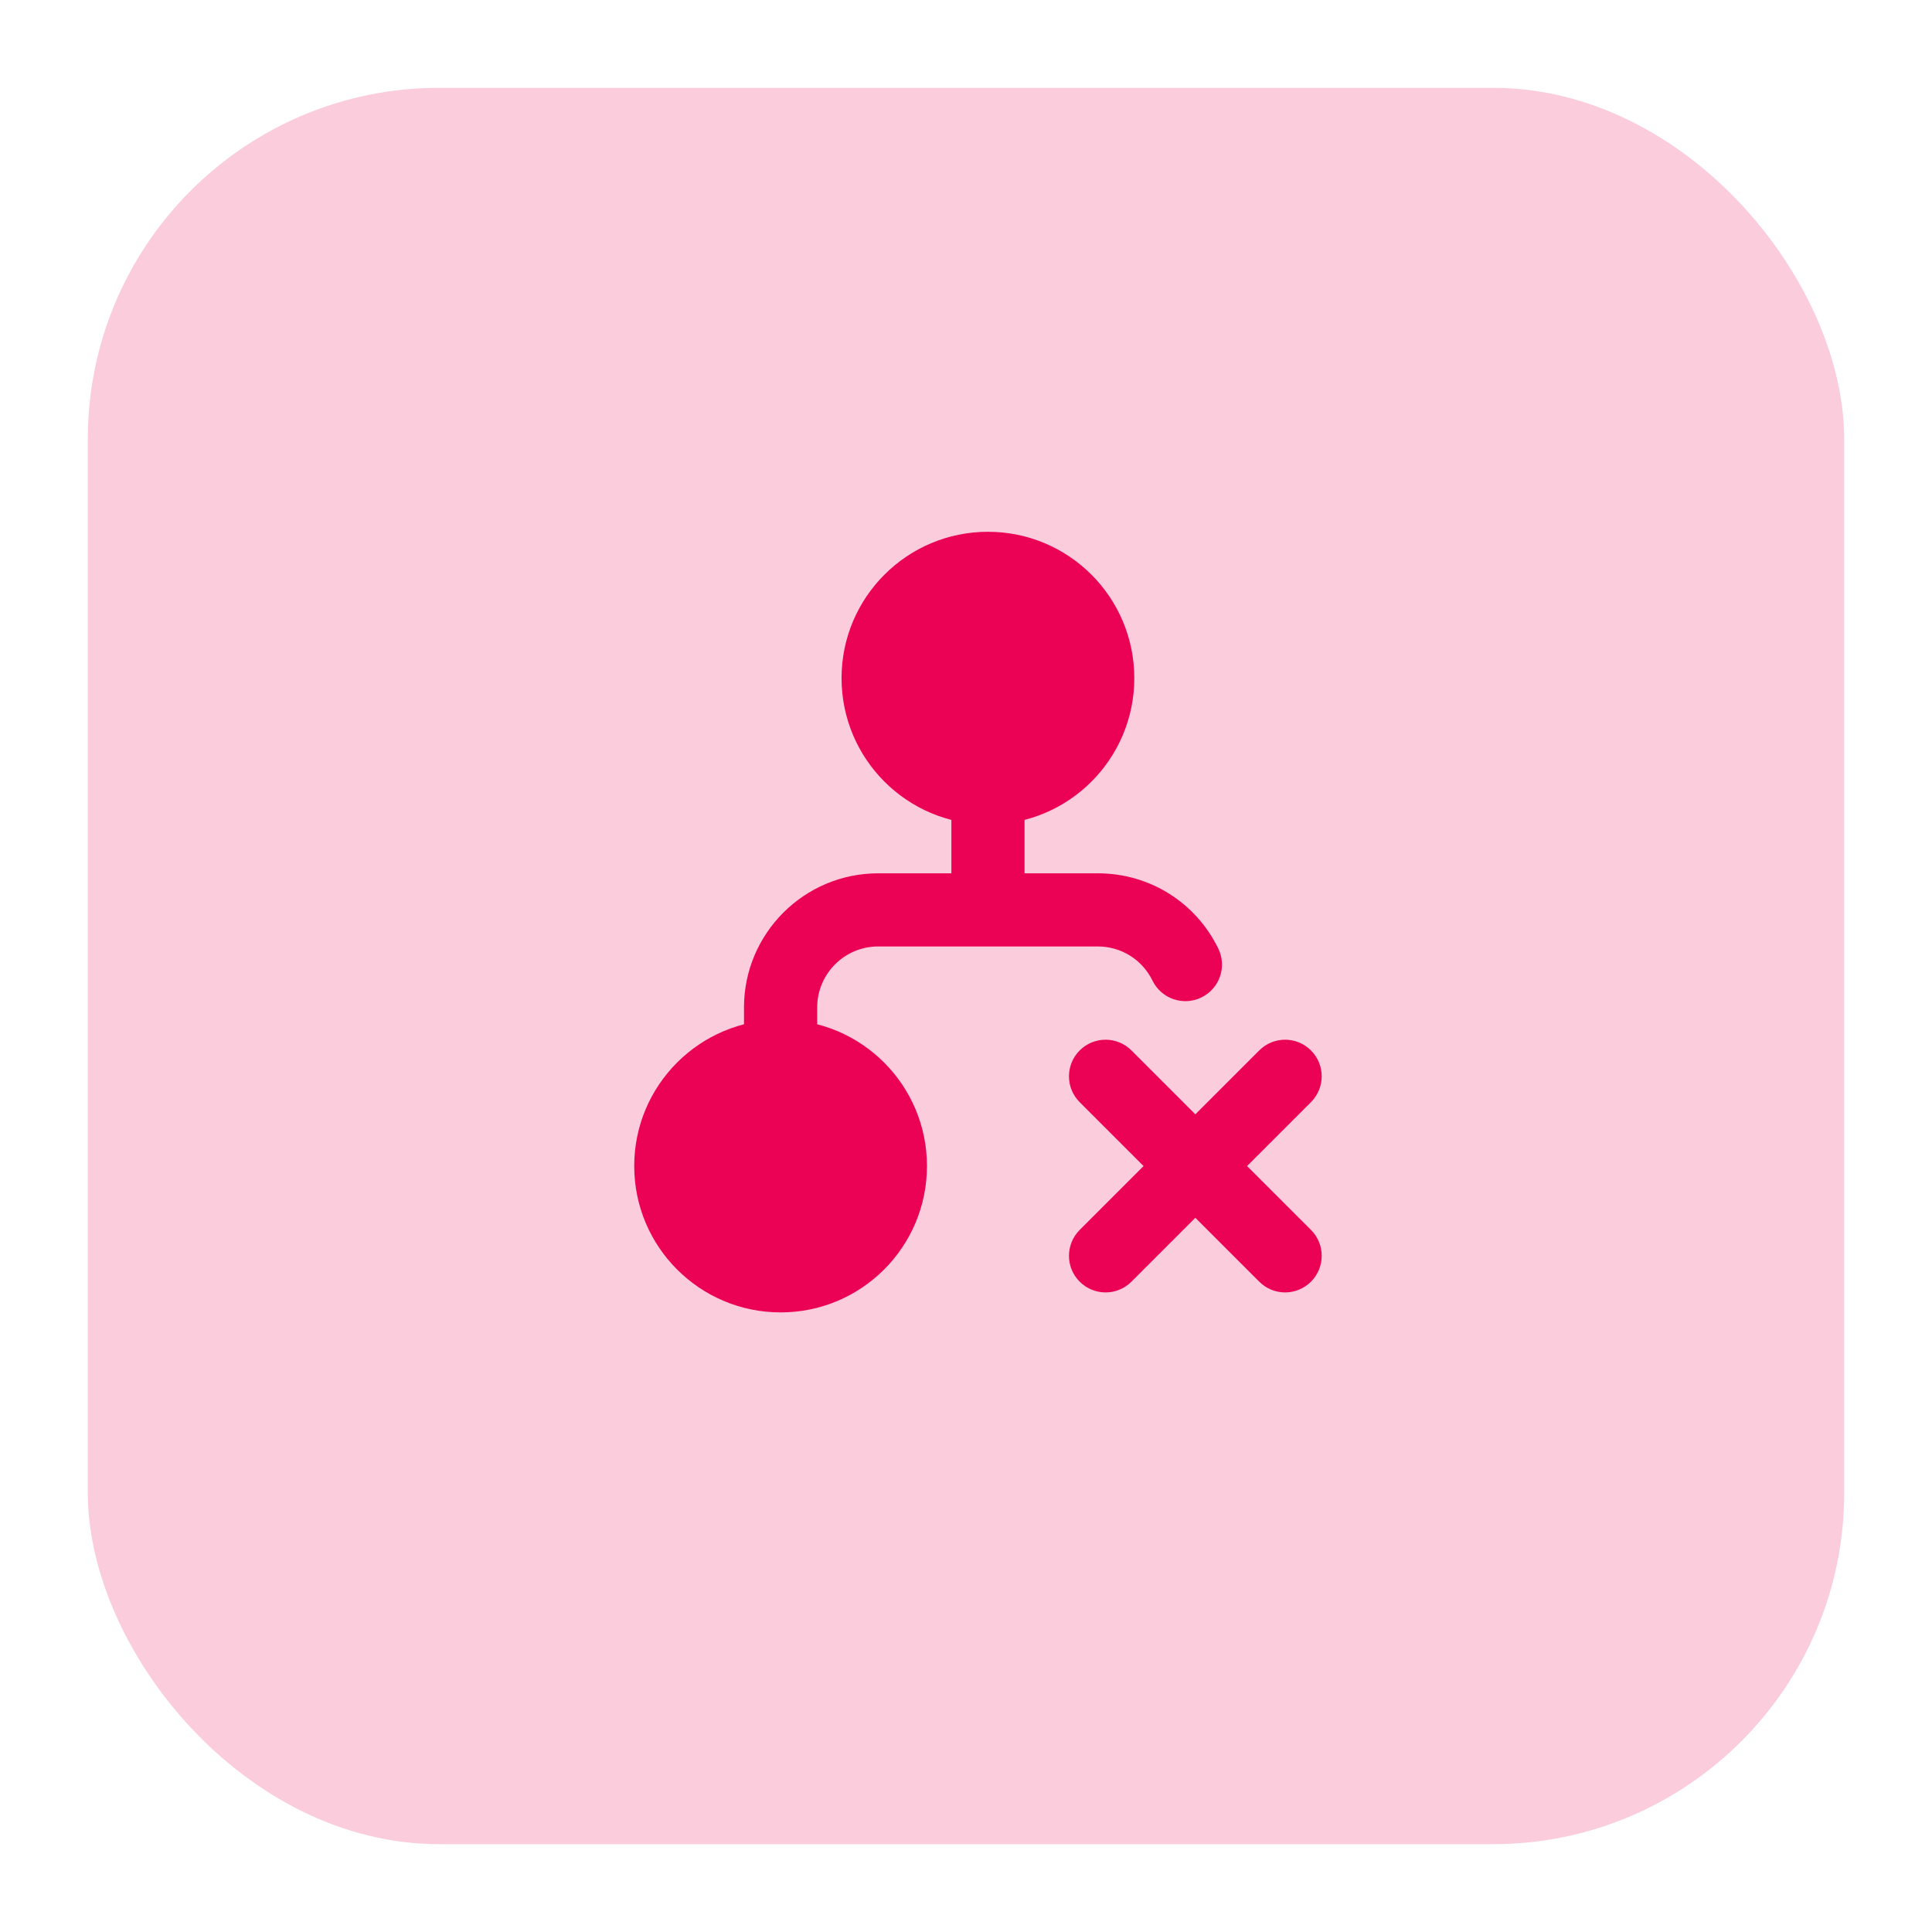
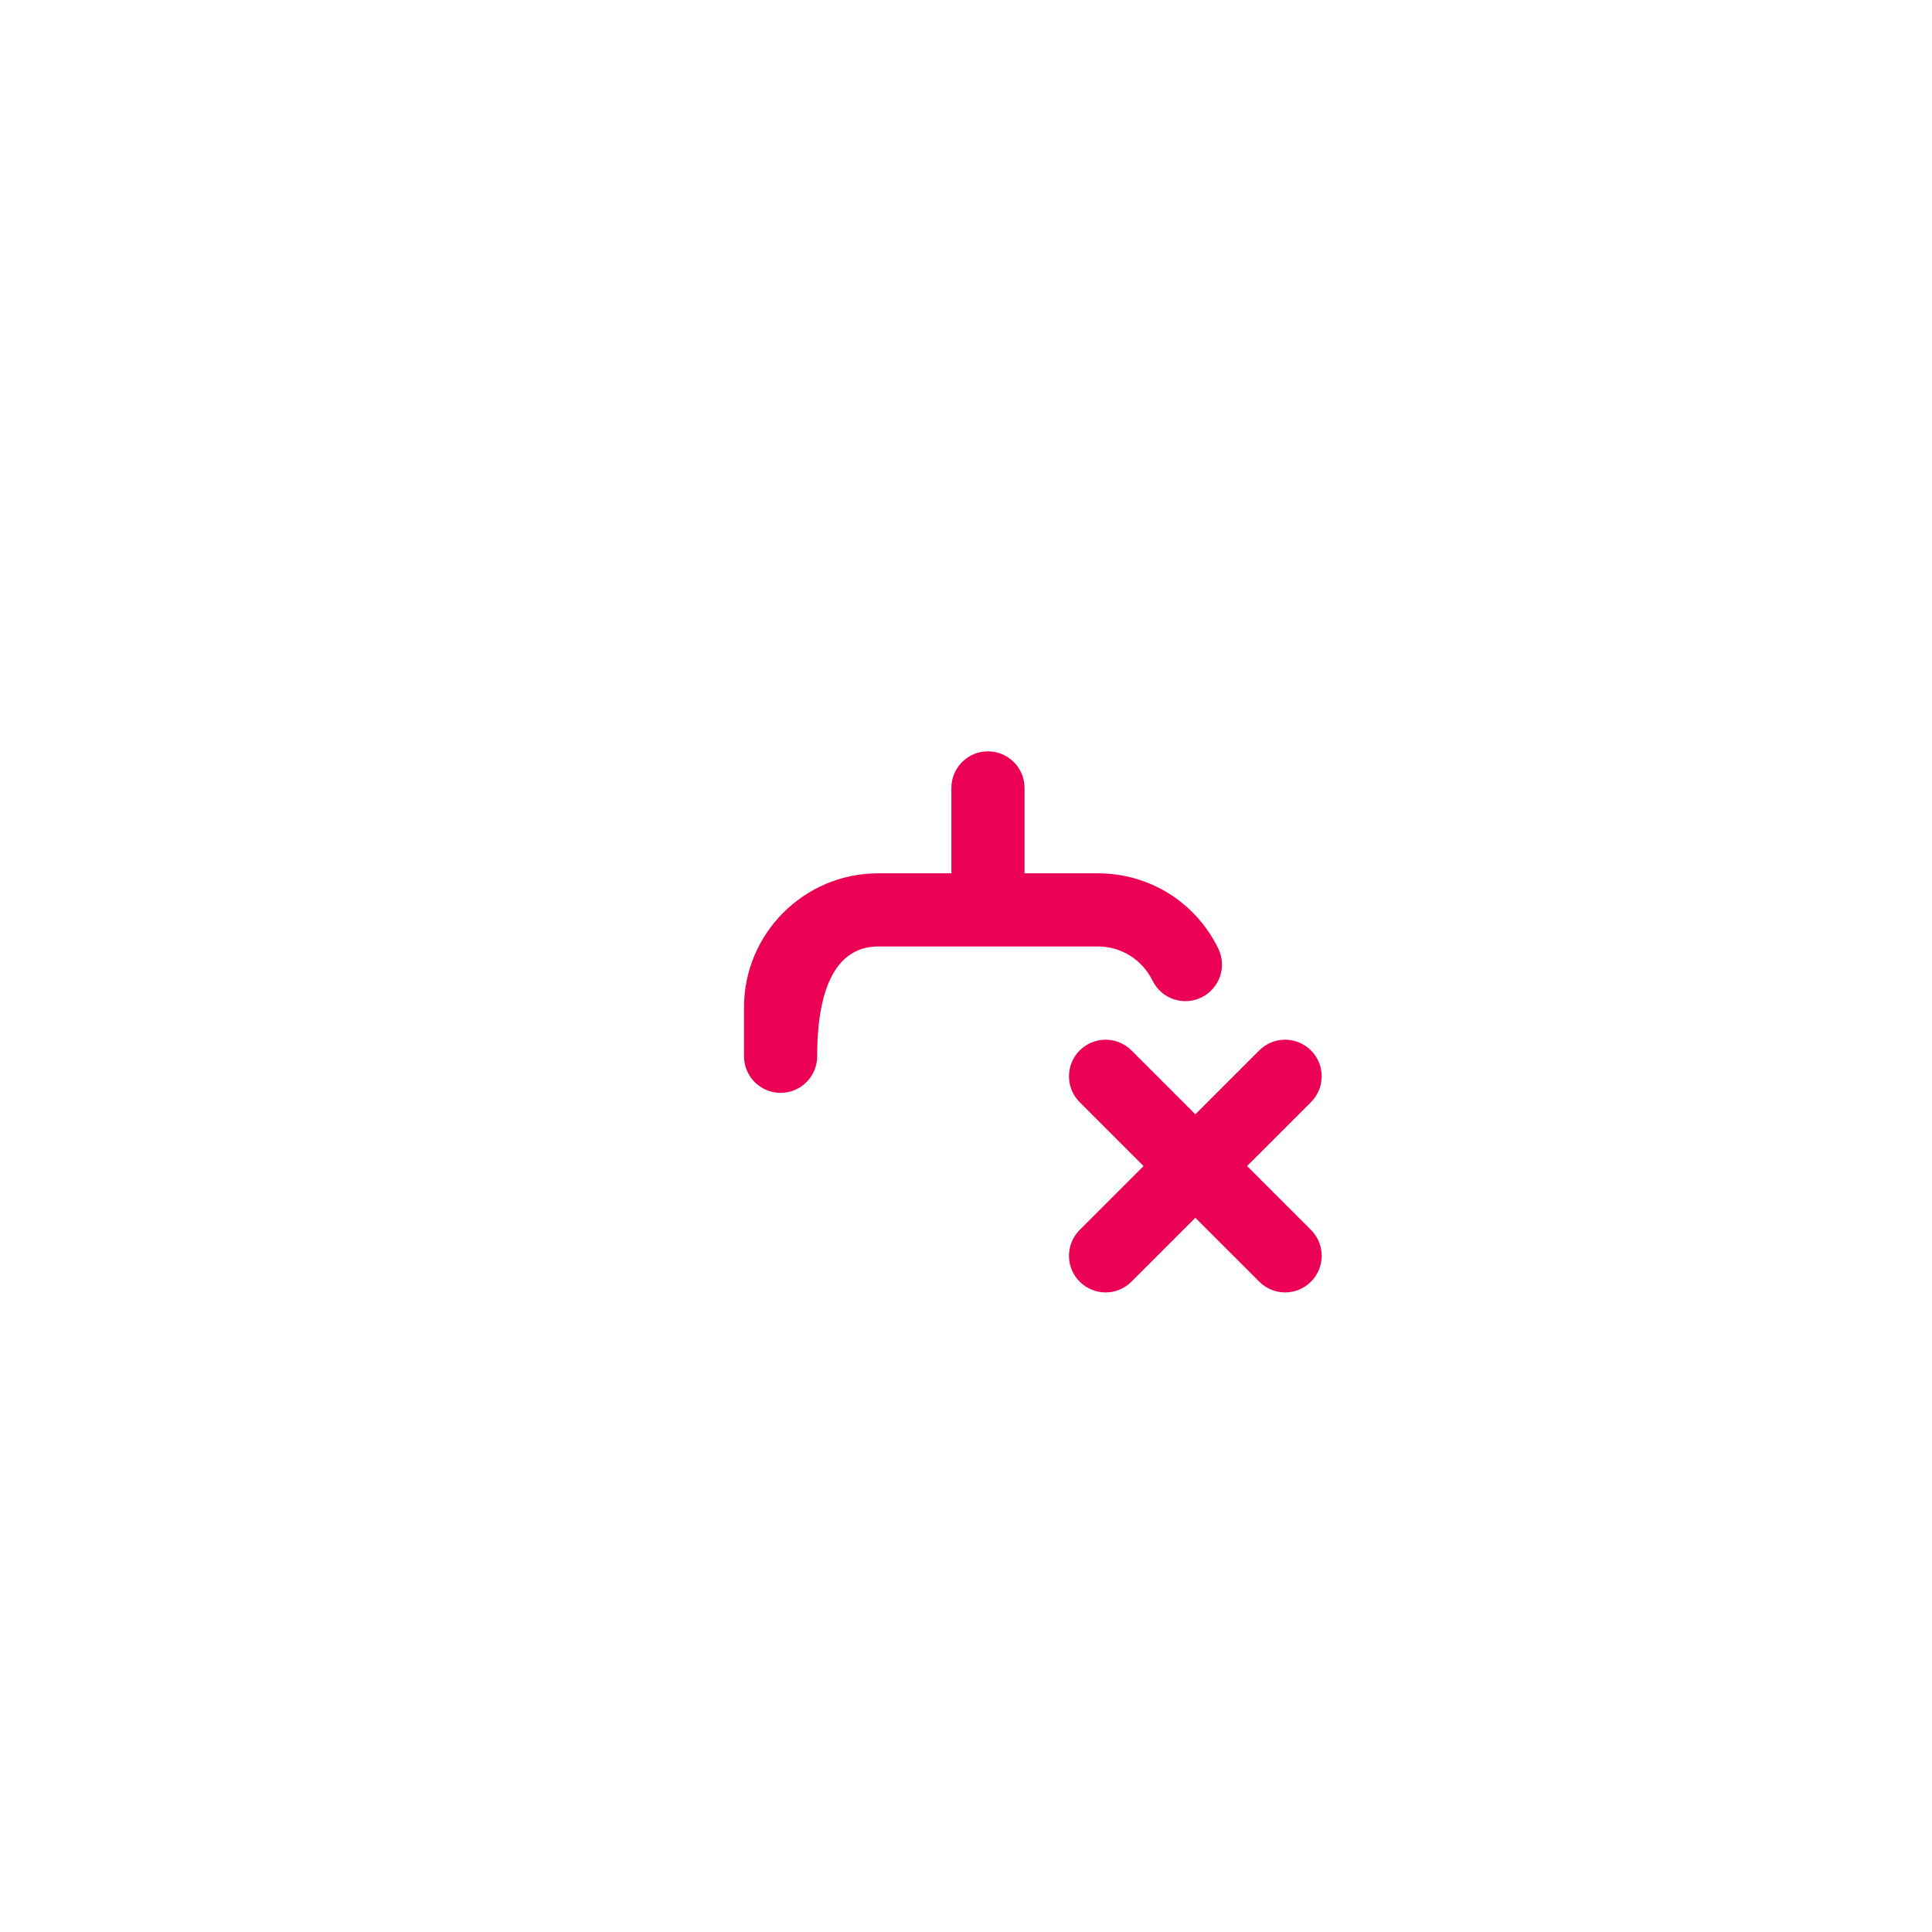
<svg xmlns="http://www.w3.org/2000/svg" width="44" height="44" viewBox="0 0 44 44" fill="none">
  <g filter="url(#filter0_d_5237_49333)">
-     <rect x="2" y="1" width="40" height="40" rx="8" fill="#EB0254" fill-opacity="0.2" />
-   </g>
-   <path d="M27.745 21.601C27.228 20.545 26.176 19.889 25 19.889H23.333V17.944C23.333 17.484 22.96 17.111 22.5 17.111C22.04 17.111 21.667 17.484 21.667 17.944V19.889H20C18.315 19.889 16.944 21.259 16.944 22.944V24.055C16.944 24.516 17.318 24.889 17.778 24.889C18.238 24.889 18.611 24.516 18.611 24.055V22.944C18.611 22.178 19.234 21.555 20 21.555H25C25.534 21.555 26.013 21.854 26.248 22.334C26.451 22.747 26.949 22.919 27.363 22.715C27.777 22.513 27.947 22.014 27.745 21.601Z" fill="#EB0254" />
+     </g>
+   <path d="M27.745 21.601C27.228 20.545 26.176 19.889 25 19.889H23.333V17.944C23.333 17.484 22.96 17.111 22.5 17.111C22.04 17.111 21.667 17.484 21.667 17.944V19.889H20C18.315 19.889 16.944 21.259 16.944 22.944V24.055C16.944 24.516 17.318 24.889 17.778 24.889C18.238 24.889 18.611 24.516 18.611 24.055C18.611 22.178 19.234 21.555 20 21.555H25C25.534 21.555 26.013 21.854 26.248 22.334C26.451 22.747 26.949 22.919 27.363 22.715C27.777 22.513 27.947 22.014 27.745 21.601Z" fill="#EB0254" />
  <path d="M28.401 26.556L29.856 25.101C30.182 24.775 30.182 24.248 29.856 23.923C29.531 23.597 29.003 23.597 28.678 23.923L27.223 25.378L25.768 23.923C25.442 23.597 24.915 23.597 24.589 23.923C24.264 24.248 24.264 24.776 24.589 25.101L26.044 26.556L24.589 28.011C24.264 28.337 24.264 28.864 24.589 29.189C24.752 29.352 24.965 29.434 25.179 29.434C25.392 29.434 25.605 29.352 25.768 29.189L27.223 27.734L28.678 29.189C28.841 29.352 29.054 29.434 29.267 29.434C29.48 29.434 29.694 29.352 29.857 29.189C30.182 28.864 30.182 28.337 29.857 28.011L28.401 26.556Z" fill="#EB0254" />
-   <path d="M17.778 29.889C19.619 29.889 21.111 28.396 21.111 26.555C21.111 24.715 19.619 23.222 17.778 23.222C15.937 23.222 14.444 24.715 14.444 26.555C14.444 28.396 15.937 29.889 17.778 29.889Z" fill="#EB0254" />
-   <path d="M22.5 18.778C24.341 18.778 25.833 17.285 25.833 15.444C25.833 13.604 24.341 12.111 22.5 12.111C20.659 12.111 19.166 13.604 19.166 15.444C19.166 17.285 20.659 18.778 22.5 18.778Z" fill="#EB0254" />
  <defs>
    <filter id="filter0_d_5237_49333" x="0" y="0" width="44" height="44" filterUnits="userSpaceOnUse" color-interpolation-filters="sRGB">
      <feFlood flood-opacity="0" result="BackgroundImageFix" />
      <feColorMatrix in="SourceAlpha" type="matrix" values="0 0 0 0 0 0 0 0 0 0 0 0 0 0 0 0 0 0 127 0" result="hardAlpha" />
      <feOffset dy="1" />
      <feGaussianBlur stdDeviation="1" />
      <feColorMatrix type="matrix" values="0 0 0 0 0.063 0 0 0 0 0.094 0 0 0 0 0.157 0 0 0 0.05 0" />
      <feBlend mode="normal" in2="BackgroundImageFix" result="effect1_dropShadow_5237_49333" />
      <feBlend mode="normal" in="SourceGraphic" in2="effect1_dropShadow_5237_49333" result="shape" />
    </filter>
  </defs>
</svg>